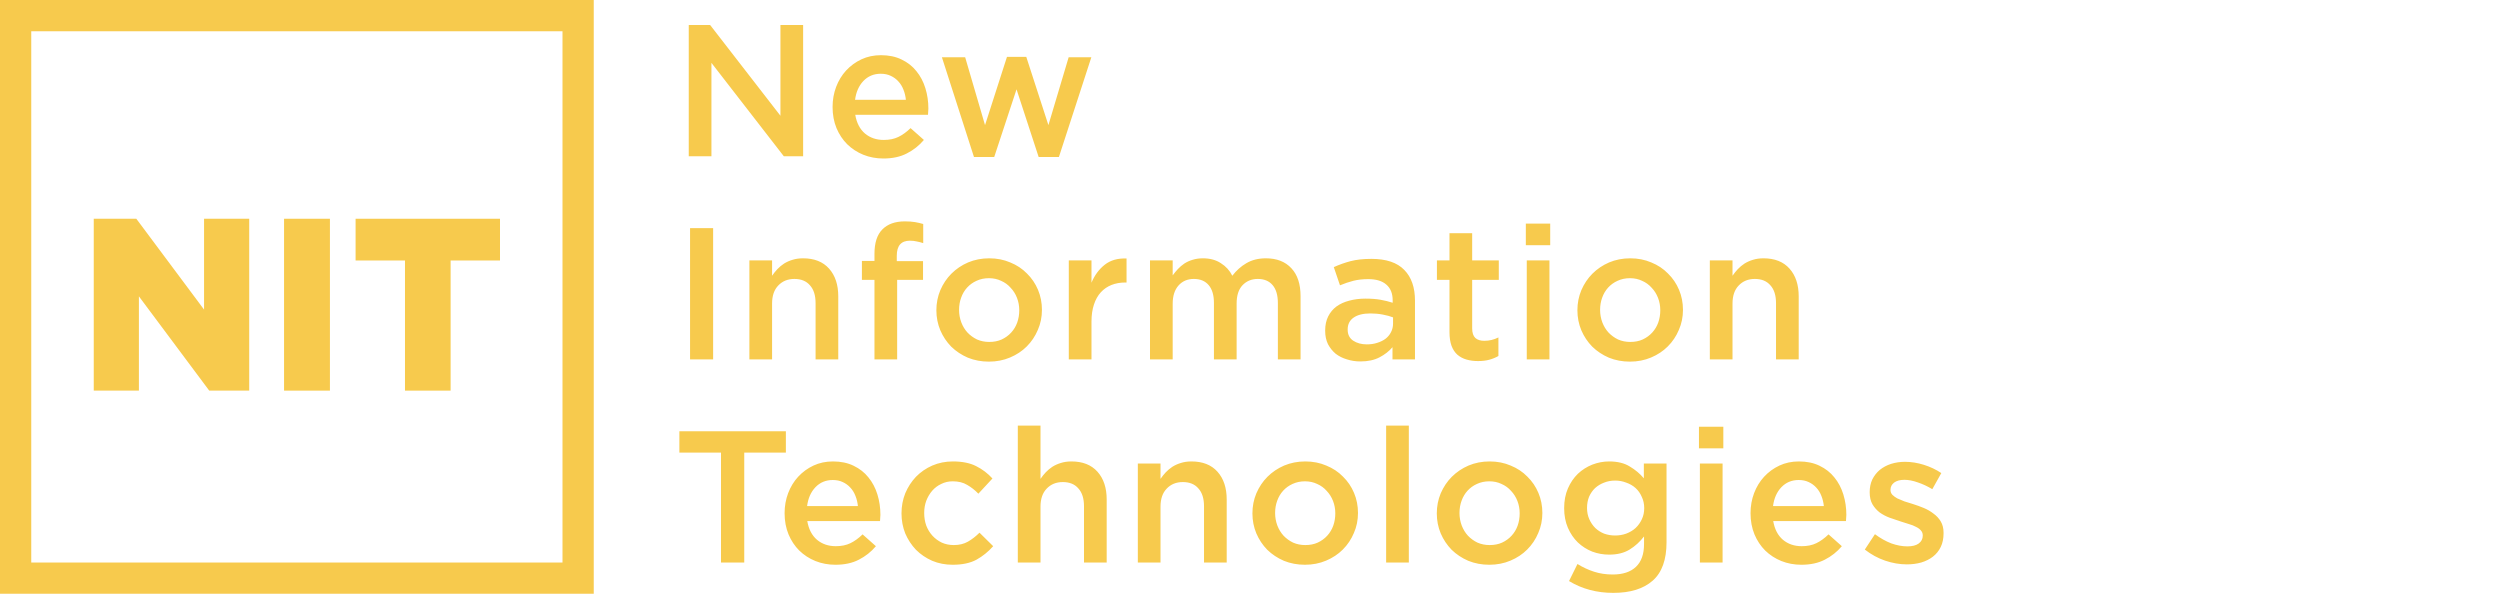
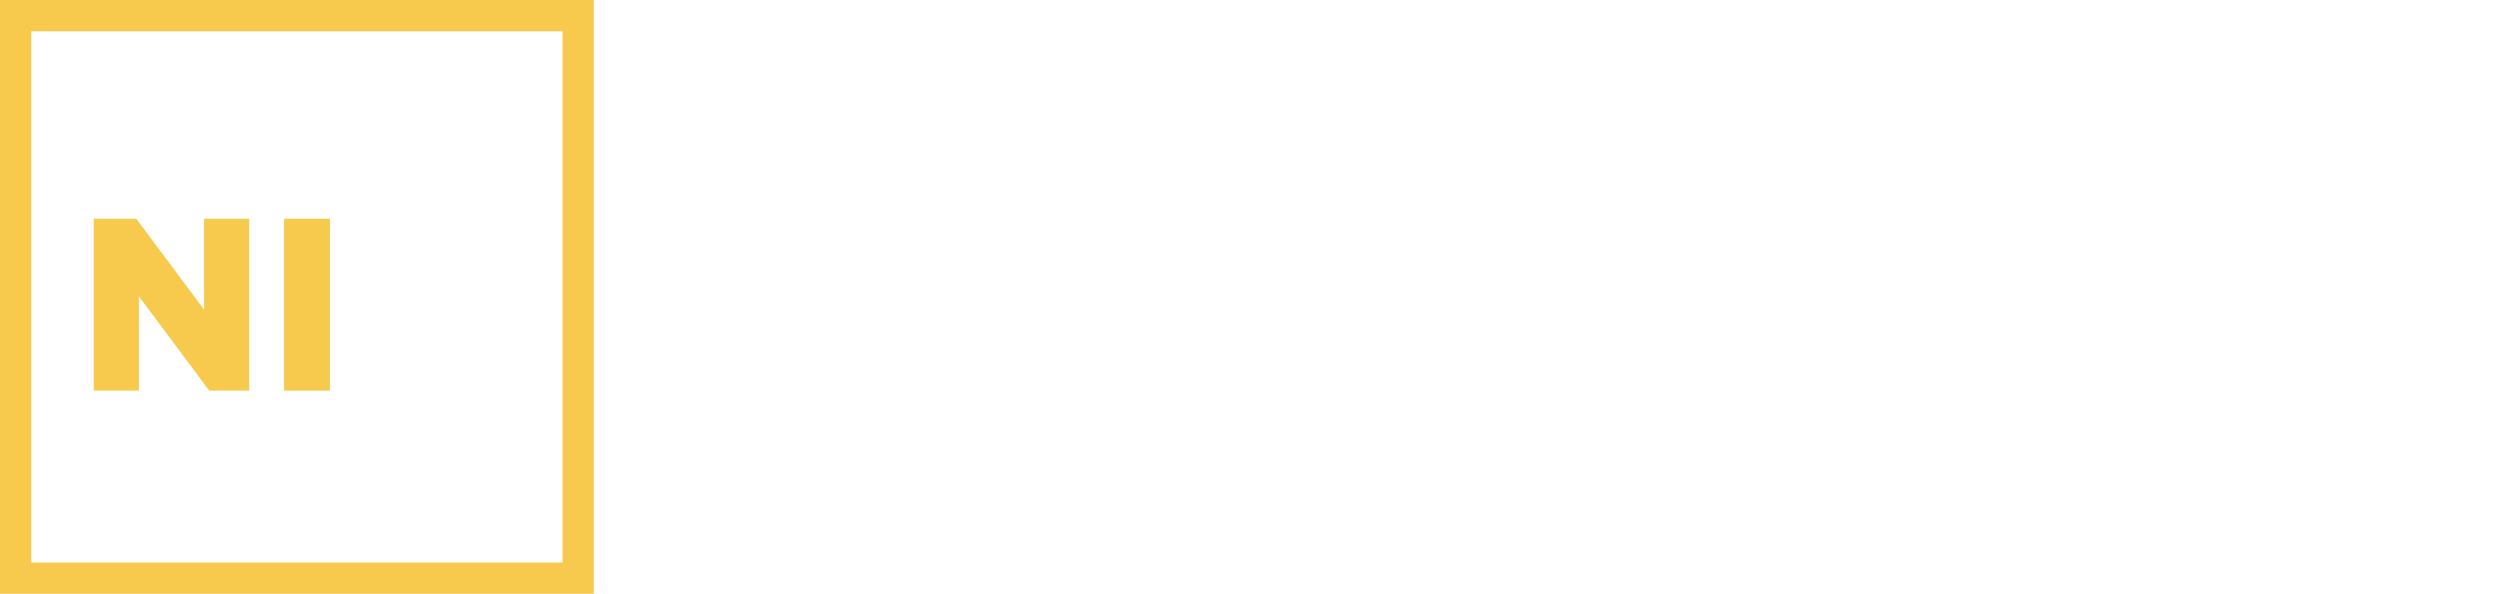
<svg xmlns="http://www.w3.org/2000/svg" width="160" height="38" viewBox="0 0 160 38" fill="none">
  <path d="M6 25H8.89V18.966L13.391 25H15.95V14H13.06V19.814L8.724 14H6V25Z" fill="#F7CA4D" />
  <path d="M18.18 25H21.115V14H18.18V25Z" fill="#F7CA4D" />
-   <path d="M25.919 25H28.839V16.671H32V14H22.758V16.671H25.919V25Z" fill="#F7CA4D" />
  <rect x="1" y="1" width="36" height="36" stroke="#F7CA4D" stroke-width="2" />
-   <path d="M49.948 7.408L45.448 1.6H44.08V10H45.532V4.024L50.164 10H51.4V1.6H49.948V7.408ZM54.736 7.348H59.392C59.401 7.276 59.404 7.208 59.404 7.144C59.413 7.08 59.416 7.016 59.416 6.952C59.416 6.496 59.352 6.06 59.224 5.644C59.096 5.228 58.904 4.864 58.648 4.552C58.401 4.24 58.084 3.992 57.7 3.808C57.325 3.624 56.885 3.532 56.38 3.532C55.925 3.532 55.508 3.62 55.133 3.796C54.757 3.972 54.428 4.212 54.148 4.516C53.877 4.812 53.664 5.16 53.513 5.56C53.361 5.96 53.285 6.388 53.285 6.844C53.285 7.34 53.368 7.792 53.536 8.2C53.705 8.6 53.932 8.944 54.221 9.232C54.517 9.52 54.861 9.744 55.252 9.904C55.653 10.064 56.081 10.144 56.536 10.144C57.12 10.144 57.62 10.036 58.036 9.82C58.461 9.604 58.825 9.316 59.129 8.956L58.276 8.2C58.02 8.448 57.761 8.636 57.496 8.764C57.233 8.892 56.92 8.956 56.56 8.956C56.089 8.956 55.688 8.82 55.361 8.548C55.032 8.268 54.825 7.868 54.736 7.348ZM54.724 6.388C54.788 5.892 54.965 5.492 55.252 5.188C55.548 4.876 55.92 4.72 56.368 4.72C56.608 4.72 56.821 4.764 57.005 4.852C57.197 4.94 57.361 5.06 57.496 5.212C57.633 5.356 57.74 5.532 57.821 5.74C57.901 5.94 57.953 6.156 57.977 6.388H54.724ZM65.682 3.64H64.446L63.042 8.008L61.77 3.664H60.282L62.334 10.048H63.63L65.058 5.716L66.474 10.048H67.77L69.846 3.664H68.394L67.098 8.008L65.682 3.64ZM44.164 14.6V23H45.64V14.6H44.164ZM49.413 19.424C49.413 18.928 49.545 18.544 49.809 18.272C50.073 17.992 50.417 17.852 50.841 17.852C51.273 17.852 51.605 17.988 51.837 18.26C52.077 18.524 52.197 18.904 52.197 19.4V23H53.649V18.968C53.649 18.224 53.453 17.632 53.061 17.192C52.669 16.752 52.113 16.532 51.393 16.532C51.145 16.532 50.921 16.564 50.721 16.628C50.529 16.684 50.349 16.764 50.181 16.868C50.021 16.972 49.877 17.092 49.749 17.228C49.629 17.356 49.517 17.496 49.413 17.648V16.664H47.961V23H49.413V19.424ZM57.394 16.712V16.364C57.394 15.724 57.674 15.404 58.234 15.404C58.394 15.404 58.538 15.42 58.666 15.452C58.802 15.476 58.942 15.512 59.086 15.56V14.336C58.926 14.288 58.754 14.248 58.57 14.216C58.386 14.184 58.166 14.168 57.91 14.168C57.286 14.168 56.806 14.34 56.47 14.684C56.134 15.02 55.966 15.54 55.966 16.244V16.7H55.162V17.912H55.966V23H57.418V17.912H59.074V16.712H57.394ZM66.684 19.832C66.684 19.376 66.6 18.948 66.433 18.548C66.264 18.148 66.028 17.8 65.725 17.504C65.428 17.2 65.073 16.964 64.656 16.796C64.249 16.62 63.8 16.532 63.312 16.532C62.825 16.532 62.373 16.62 61.956 16.796C61.548 16.972 61.193 17.212 60.889 17.516C60.593 17.812 60.356 18.164 60.181 18.572C60.013 18.972 59.928 19.4 59.928 19.856C59.928 20.312 60.013 20.74 60.181 21.14C60.349 21.532 60.581 21.88 60.877 22.184C61.181 22.48 61.536 22.716 61.944 22.892C62.361 23.06 62.809 23.144 63.288 23.144C63.776 23.144 64.228 23.056 64.644 22.88C65.061 22.704 65.416 22.468 65.713 22.172C66.016 21.868 66.252 21.516 66.421 21.116C66.597 20.716 66.684 20.288 66.684 19.832ZM65.233 19.856C65.233 20.136 65.189 20.4 65.1 20.648C65.013 20.888 64.885 21.1 64.716 21.284C64.549 21.468 64.344 21.616 64.105 21.728C63.873 21.832 63.608 21.884 63.312 21.884C63.032 21.884 62.773 21.832 62.532 21.728C62.3 21.616 62.096 21.468 61.92 21.284C61.752 21.1 61.62 20.884 61.525 20.636C61.428 20.38 61.38 20.112 61.38 19.832C61.38 19.552 61.425 19.292 61.513 19.052C61.6 18.804 61.728 18.588 61.897 18.404C62.065 18.22 62.264 18.076 62.496 17.972C62.736 17.86 63.001 17.804 63.288 17.804C63.577 17.804 63.837 17.86 64.069 17.972C64.308 18.076 64.513 18.224 64.68 18.416C64.856 18.6 64.993 18.816 65.088 19.064C65.184 19.312 65.233 19.576 65.233 19.856ZM69.855 20.588C69.855 20.172 69.907 19.808 70.011 19.496C70.115 19.176 70.263 18.912 70.455 18.704C70.647 18.496 70.875 18.34 71.139 18.236C71.403 18.132 71.695 18.08 72.015 18.08H72.099V16.544C71.539 16.52 71.075 16.652 70.707 16.94C70.339 17.228 70.055 17.612 69.855 18.092V16.664H68.403V23H69.855V20.588ZM78.868 17.648C78.7 17.312 78.456 17.044 78.136 16.844C77.824 16.636 77.44 16.532 76.984 16.532C76.744 16.532 76.524 16.564 76.324 16.628C76.132 16.684 75.956 16.764 75.796 16.868C75.644 16.972 75.508 17.088 75.388 17.216C75.268 17.344 75.156 17.48 75.052 17.624V16.664H73.6V23H75.052V19.436C75.052 18.94 75.176 18.552 75.424 18.272C75.672 17.992 76 17.852 76.408 17.852C76.816 17.852 77.132 17.984 77.356 18.248C77.58 18.512 77.692 18.892 77.692 19.388V23H79.144V19.424C79.144 18.912 79.268 18.524 79.516 18.26C79.772 17.988 80.1 17.852 80.5 17.852C80.908 17.852 81.224 17.984 81.448 18.248C81.672 18.512 81.784 18.896 81.784 19.4V23H83.236V18.956C83.236 18.18 83.04 17.584 82.648 17.168C82.256 16.744 81.712 16.532 81.016 16.532C80.536 16.532 80.12 16.636 79.768 16.844C79.424 17.044 79.124 17.312 78.868 17.648ZM90.559 23V19.244C90.559 18.396 90.331 17.74 89.875 17.276C89.419 16.804 88.719 16.568 87.775 16.568C87.255 16.568 86.811 16.616 86.443 16.712C86.075 16.808 85.715 16.936 85.363 17.096L85.759 18.26C86.047 18.14 86.331 18.044 86.611 17.972C86.891 17.9 87.211 17.864 87.571 17.864C88.075 17.864 88.459 17.98 88.723 18.212C88.995 18.444 89.131 18.78 89.131 19.22V19.376C88.883 19.296 88.623 19.232 88.351 19.184C88.087 19.136 87.763 19.112 87.379 19.112C87.011 19.112 86.667 19.156 86.347 19.244C86.035 19.324 85.763 19.448 85.531 19.616C85.307 19.784 85.131 19.996 85.003 20.252C84.875 20.508 84.811 20.808 84.811 21.152V21.176C84.811 21.496 84.871 21.78 84.991 22.028C85.119 22.268 85.283 22.472 85.483 22.64C85.691 22.8 85.931 22.92 86.203 23C86.475 23.088 86.763 23.132 87.067 23.132C87.547 23.132 87.955 23.044 88.291 22.868C88.627 22.692 88.903 22.476 89.119 22.22V23H90.559ZM89.155 20.708C89.155 20.908 89.111 21.092 89.023 21.26C88.943 21.42 88.827 21.56 88.675 21.68C88.523 21.792 88.343 21.88 88.135 21.944C87.935 22.008 87.715 22.04 87.475 22.04C87.131 22.04 86.839 21.96 86.599 21.8C86.367 21.64 86.251 21.408 86.251 21.104V21.08C86.251 20.752 86.379 20.5 86.635 20.324C86.891 20.148 87.247 20.06 87.703 20.06C87.983 20.06 88.247 20.084 88.495 20.132C88.751 20.18 88.971 20.24 89.155 20.312V20.708ZM94.219 17.912H95.923V16.664H94.219V14.924H92.767V16.664H91.963V17.912H92.767V21.248C92.767 21.6 92.811 21.896 92.899 22.136C92.987 22.368 93.111 22.556 93.271 22.7C93.439 22.844 93.635 22.948 93.859 23.012C94.083 23.076 94.327 23.108 94.591 23.108C94.863 23.108 95.103 23.08 95.311 23.024C95.519 22.968 95.715 22.888 95.899 22.784V21.596C95.611 21.74 95.311 21.812 94.999 21.812C94.751 21.812 94.559 21.752 94.423 21.632C94.287 21.504 94.219 21.3 94.219 21.02V17.912ZM99.213 15.692V14.312H97.653V15.692H99.213ZM99.165 23V16.664H97.713V23H99.165ZM107.71 19.832C107.71 19.376 107.626 18.948 107.458 18.548C107.29 18.148 107.054 17.8 106.75 17.504C106.454 17.2 106.098 16.964 105.682 16.796C105.274 16.62 104.826 16.532 104.338 16.532C103.85 16.532 103.398 16.62 102.982 16.796C102.574 16.972 102.218 17.212 101.914 17.516C101.618 17.812 101.382 18.164 101.206 18.572C101.038 18.972 100.954 19.4 100.954 19.856C100.954 20.312 101.038 20.74 101.206 21.14C101.374 21.532 101.606 21.88 101.902 22.184C102.206 22.48 102.562 22.716 102.97 22.892C103.386 23.06 103.834 23.144 104.314 23.144C104.802 23.144 105.254 23.056 105.67 22.88C106.086 22.704 106.442 22.468 106.738 22.172C107.042 21.868 107.278 21.516 107.446 21.116C107.622 20.716 107.71 20.288 107.71 19.832ZM106.258 19.856C106.258 20.136 106.214 20.4 106.126 20.648C106.038 20.888 105.91 21.1 105.742 21.284C105.574 21.468 105.37 21.616 105.13 21.728C104.898 21.832 104.634 21.884 104.338 21.884C104.058 21.884 103.798 21.832 103.558 21.728C103.326 21.616 103.122 21.468 102.946 21.284C102.778 21.1 102.646 20.884 102.55 20.636C102.454 20.38 102.406 20.112 102.406 19.832C102.406 19.552 102.45 19.292 102.538 19.052C102.626 18.804 102.754 18.588 102.922 18.404C103.09 18.22 103.29 18.076 103.522 17.972C103.762 17.86 104.026 17.804 104.314 17.804C104.602 17.804 104.862 17.86 105.094 17.972C105.334 18.076 105.538 18.224 105.706 18.416C105.882 18.6 106.018 18.816 106.114 19.064C106.21 19.312 106.258 19.576 106.258 19.856ZM110.881 19.424C110.881 18.928 111.013 18.544 111.277 18.272C111.541 17.992 111.885 17.852 112.309 17.852C112.741 17.852 113.073 17.988 113.305 18.26C113.545 18.524 113.665 18.904 113.665 19.4V23H115.117V18.968C115.117 18.224 114.921 17.632 114.529 17.192C114.137 16.752 113.581 16.532 112.861 16.532C112.613 16.532 112.389 16.564 112.189 16.628C111.997 16.684 111.817 16.764 111.649 16.868C111.489 16.972 111.345 17.092 111.217 17.228C111.097 17.356 110.985 17.496 110.881 17.648V16.664H109.429V23H110.881V19.424ZM47.632 28.968H50.296V27.6H43.48V28.968H46.144V36H47.632V28.968ZM51.666 33.348H56.322C56.33 33.276 56.334 33.208 56.334 33.144C56.342 33.08 56.346 33.016 56.346 32.952C56.346 32.496 56.282 32.06 56.154 31.644C56.026 31.228 55.834 30.864 55.578 30.552C55.33 30.24 55.014 29.992 54.63 29.808C54.254 29.624 53.814 29.532 53.31 29.532C52.854 29.532 52.438 29.62 52.062 29.796C51.686 29.972 51.358 30.212 51.078 30.516C50.806 30.812 50.594 31.16 50.442 31.56C50.29 31.96 50.214 32.388 50.214 32.844C50.214 33.34 50.298 33.792 50.466 34.2C50.634 34.6 50.862 34.944 51.15 35.232C51.446 35.52 51.79 35.744 52.182 35.904C52.582 36.064 53.01 36.144 53.466 36.144C54.05 36.144 54.55 36.036 54.966 35.82C55.39 35.604 55.754 35.316 56.058 34.956L55.206 34.2C54.95 34.448 54.69 34.636 54.426 34.764C54.162 34.892 53.85 34.956 53.49 34.956C53.018 34.956 52.618 34.82 52.29 34.548C51.962 34.268 51.754 33.868 51.666 33.348ZM51.654 32.388C51.718 31.892 51.894 31.492 52.182 31.188C52.478 30.876 52.85 30.72 53.298 30.72C53.538 30.72 53.75 30.764 53.934 30.852C54.126 30.94 54.29 31.06 54.426 31.212C54.562 31.356 54.67 31.532 54.75 31.74C54.83 31.94 54.882 32.156 54.906 32.388H51.654ZM63.564 34.956L62.688 34.092C62.456 34.324 62.208 34.516 61.944 34.668C61.688 34.812 61.388 34.884 61.044 34.884C60.764 34.884 60.508 34.832 60.276 34.728C60.044 34.616 59.844 34.468 59.676 34.284C59.508 34.1 59.376 33.884 59.28 33.636C59.192 33.388 59.148 33.12 59.148 32.832C59.148 32.552 59.192 32.292 59.28 32.052C59.376 31.804 59.504 31.588 59.664 31.404C59.824 31.22 60.016 31.076 60.24 30.972C60.464 30.86 60.708 30.804 60.972 30.804C61.34 30.804 61.648 30.88 61.896 31.032C62.152 31.176 62.392 31.364 62.616 31.596L63.516 30.624C63.22 30.296 62.872 30.032 62.472 29.832C62.08 29.632 61.584 29.532 60.984 29.532C60.512 29.532 60.072 29.62 59.664 29.796C59.264 29.972 58.916 30.212 58.62 30.516C58.332 30.82 58.104 31.172 57.936 31.572C57.776 31.972 57.696 32.4 57.696 32.856C57.696 33.312 57.776 33.74 57.936 34.14C58.104 34.532 58.332 34.88 58.62 35.184C58.916 35.48 59.264 35.716 59.664 35.892C60.064 36.06 60.5 36.144 60.972 36.144C61.588 36.144 62.096 36.036 62.496 35.82C62.896 35.596 63.252 35.308 63.564 34.956ZM66.592 32.424C66.592 31.928 66.724 31.544 66.988 31.272C67.252 30.992 67.596 30.852 68.02 30.852C68.452 30.852 68.784 30.988 69.016 31.26C69.256 31.524 69.376 31.904 69.376 32.4V36H70.828V31.968C70.828 31.224 70.632 30.632 70.24 30.192C69.848 29.752 69.292 29.532 68.572 29.532C68.324 29.532 68.1 29.564 67.9 29.628C67.708 29.684 67.528 29.764 67.36 29.868C67.2 29.972 67.056 30.092 66.928 30.228C66.808 30.356 66.696 30.496 66.592 30.648V27.24H65.14V36H66.592V32.424ZM74.273 32.424C74.273 31.928 74.405 31.544 74.669 31.272C74.933 30.992 75.277 30.852 75.701 30.852C76.133 30.852 76.465 30.988 76.697 31.26C76.937 31.524 77.057 31.904 77.057 32.4V36H78.509V31.968C78.509 31.224 78.313 30.632 77.921 30.192C77.529 29.752 76.973 29.532 76.253 29.532C76.005 29.532 75.781 29.564 75.581 29.628C75.389 29.684 75.209 29.764 75.041 29.868C74.881 29.972 74.737 30.092 74.609 30.228C74.489 30.356 74.377 30.496 74.273 30.648V29.664H72.821V36H74.273V32.424ZM86.911 32.832C86.911 32.376 86.827 31.948 86.659 31.548C86.491 31.148 86.255 30.8 85.951 30.504C85.655 30.2 85.299 29.964 84.883 29.796C84.475 29.62 84.027 29.532 83.539 29.532C83.051 29.532 82.599 29.62 82.183 29.796C81.775 29.972 81.419 30.212 81.115 30.516C80.819 30.812 80.583 31.164 80.407 31.572C80.239 31.972 80.155 32.4 80.155 32.856C80.155 33.312 80.239 33.74 80.407 34.14C80.575 34.532 80.807 34.88 81.103 35.184C81.407 35.48 81.763 35.716 82.171 35.892C82.587 36.06 83.035 36.144 83.515 36.144C84.003 36.144 84.455 36.056 84.871 35.88C85.287 35.704 85.643 35.468 85.939 35.172C86.243 34.868 86.479 34.516 86.647 34.116C86.823 33.716 86.911 33.288 86.911 32.832ZM85.459 32.856C85.459 33.136 85.415 33.4 85.327 33.648C85.239 33.888 85.111 34.1 84.943 34.284C84.775 34.468 84.571 34.616 84.331 34.728C84.099 34.832 83.835 34.884 83.539 34.884C83.259 34.884 82.999 34.832 82.759 34.728C82.527 34.616 82.323 34.468 82.147 34.284C81.979 34.1 81.847 33.884 81.751 33.636C81.655 33.38 81.607 33.112 81.607 32.832C81.607 32.552 81.651 32.292 81.739 32.052C81.827 31.804 81.955 31.588 82.123 31.404C82.291 31.22 82.491 31.076 82.723 30.972C82.963 30.86 83.227 30.804 83.515 30.804C83.803 30.804 84.063 30.86 84.295 30.972C84.535 31.076 84.739 31.224 84.907 31.416C85.083 31.6 85.219 31.816 85.315 32.064C85.411 32.312 85.459 32.576 85.459 32.856ZM90.165 36V27.24H88.713V36H90.165ZM98.711 32.832C98.711 32.376 98.627 31.948 98.459 31.548C98.291 31.148 98.055 30.8 97.751 30.504C97.455 30.2 97.099 29.964 96.683 29.796C96.275 29.62 95.827 29.532 95.339 29.532C94.851 29.532 94.399 29.62 93.983 29.796C93.575 29.972 93.219 30.212 92.915 30.516C92.619 30.812 92.383 31.164 92.207 31.572C92.039 31.972 91.955 32.4 91.955 32.856C91.955 33.312 92.039 33.74 92.207 34.14C92.375 34.532 92.607 34.88 92.903 35.184C93.207 35.48 93.563 35.716 93.971 35.892C94.387 36.06 94.835 36.144 95.315 36.144C95.803 36.144 96.255 36.056 96.671 35.88C97.087 35.704 97.443 35.468 97.739 35.172C98.043 34.868 98.279 34.516 98.447 34.116C98.623 33.716 98.711 33.288 98.711 32.832ZM97.259 32.856C97.259 33.136 97.215 33.4 97.127 33.648C97.039 33.888 96.911 34.1 96.743 34.284C96.575 34.468 96.371 34.616 96.131 34.728C95.899 34.832 95.635 34.884 95.339 34.884C95.059 34.884 94.799 34.832 94.559 34.728C94.327 34.616 94.123 34.468 93.947 34.284C93.779 34.1 93.647 33.884 93.551 33.636C93.455 33.38 93.407 33.112 93.407 32.832C93.407 32.552 93.451 32.292 93.539 32.052C93.627 31.804 93.755 31.588 93.923 31.404C94.091 31.22 94.291 31.076 94.523 30.972C94.763 30.86 95.027 30.804 95.315 30.804C95.603 30.804 95.863 30.86 96.095 30.972C96.335 31.076 96.539 31.224 96.707 31.416C96.883 31.6 97.019 31.816 97.115 32.064C97.211 32.312 97.259 32.576 97.259 32.856ZM106.658 34.704V29.664H105.206V30.612C104.958 30.316 104.658 30.064 104.306 29.856C103.962 29.64 103.522 29.532 102.986 29.532C102.618 29.532 102.258 29.6 101.906 29.736C101.562 29.872 101.254 30.068 100.982 30.324C100.718 30.58 100.506 30.892 100.346 31.26C100.186 31.628 100.106 32.048 100.106 32.52C100.106 32.992 100.186 33.412 100.346 33.78C100.506 34.148 100.718 34.46 100.982 34.716C101.254 34.972 101.562 35.168 101.906 35.304C102.25 35.432 102.61 35.496 102.986 35.496C103.506 35.496 103.942 35.388 104.294 35.172C104.646 34.956 104.954 34.676 105.218 34.332V34.824C105.218 35.464 105.046 35.948 104.702 36.276C104.358 36.604 103.862 36.768 103.214 36.768C102.782 36.768 102.382 36.708 102.014 36.588C101.646 36.468 101.294 36.304 100.958 36.096L100.418 37.188C101.25 37.692 102.194 37.944 103.25 37.944C104.338 37.944 105.178 37.684 105.77 37.164C106.362 36.644 106.658 35.824 106.658 34.704ZM105.23 32.52C105.23 32.784 105.178 33.024 105.074 33.24C104.978 33.448 104.846 33.632 104.678 33.792C104.51 33.944 104.31 34.064 104.078 34.152C103.854 34.232 103.618 34.272 103.37 34.272C103.122 34.272 102.886 34.232 102.662 34.152C102.446 34.064 102.258 33.944 102.098 33.792C101.938 33.632 101.81 33.444 101.714 33.228C101.618 33.012 101.57 32.772 101.57 32.508C101.57 32.244 101.614 32.004 101.702 31.788C101.798 31.572 101.926 31.388 102.086 31.236C102.254 31.084 102.446 30.968 102.662 30.888C102.878 30.8 103.114 30.756 103.37 30.756C103.618 30.756 103.854 30.8 104.078 30.888C104.31 30.968 104.51 31.084 104.678 31.236C104.846 31.388 104.978 31.576 105.074 31.8C105.178 32.016 105.23 32.256 105.23 32.52ZM110.293 28.692V27.312H108.733V28.692H110.293ZM110.245 36V29.664H108.793V36H110.245ZM113.486 33.348H118.142C118.15 33.276 118.154 33.208 118.154 33.144C118.162 33.08 118.166 33.016 118.166 32.952C118.166 32.496 118.102 32.06 117.974 31.644C117.846 31.228 117.654 30.864 117.398 30.552C117.15 30.24 116.834 29.992 116.45 29.808C116.074 29.624 115.634 29.532 115.13 29.532C114.674 29.532 114.258 29.62 113.882 29.796C113.506 29.972 113.178 30.212 112.898 30.516C112.626 30.812 112.414 31.16 112.262 31.56C112.11 31.96 112.034 32.388 112.034 32.844C112.034 33.34 112.118 33.792 112.286 34.2C112.454 34.6 112.682 34.944 112.97 35.232C113.266 35.52 113.61 35.744 114.002 35.904C114.402 36.064 114.83 36.144 115.286 36.144C115.87 36.144 116.37 36.036 116.786 35.82C117.21 35.604 117.574 35.316 117.878 34.956L117.026 34.2C116.77 34.448 116.51 34.636 116.246 34.764C115.982 34.892 115.67 34.956 115.31 34.956C114.838 34.956 114.438 34.82 114.11 34.548C113.782 34.268 113.574 33.868 113.486 33.348ZM113.474 32.388C113.538 31.892 113.714 31.492 114.002 31.188C114.298 30.876 114.67 30.72 115.118 30.72C115.358 30.72 115.57 30.764 115.754 30.852C115.946 30.94 116.11 31.06 116.246 31.212C116.382 31.356 116.49 31.532 116.57 31.74C116.65 31.94 116.702 32.156 116.726 32.388H113.474ZM124.388 34.128V34.104C124.388 33.816 124.328 33.572 124.208 33.372C124.088 33.172 123.932 33.004 123.74 32.868C123.556 32.724 123.348 32.604 123.116 32.508C122.884 32.412 122.652 32.328 122.42 32.256C122.236 32.2 122.056 32.144 121.88 32.088C121.712 32.024 121.56 31.96 121.424 31.896C121.296 31.824 121.192 31.748 121.112 31.668C121.032 31.58 120.992 31.48 120.992 31.368V31.344C120.992 31.16 121.068 31.008 121.22 30.888C121.38 30.768 121.6 30.708 121.88 30.708C122.144 30.708 122.432 30.764 122.744 30.876C123.056 30.98 123.364 31.124 123.668 31.308L124.244 30.276C123.908 30.052 123.536 29.876 123.128 29.748C122.72 29.62 122.316 29.556 121.916 29.556C121.604 29.556 121.308 29.6 121.028 29.688C120.756 29.776 120.516 29.904 120.308 30.072C120.108 30.24 119.948 30.444 119.828 30.684C119.716 30.924 119.66 31.192 119.66 31.488V31.512C119.66 31.816 119.72 32.072 119.84 32.28C119.96 32.48 120.112 32.652 120.296 32.796C120.488 32.932 120.7 33.044 120.932 33.132C121.172 33.22 121.408 33.3 121.64 33.372C121.824 33.428 122 33.484 122.168 33.54C122.344 33.588 122.496 33.648 122.624 33.72C122.76 33.784 122.864 33.86 122.936 33.948C123.016 34.036 123.056 34.14 123.056 34.26V34.284C123.056 34.492 122.968 34.66 122.792 34.788C122.624 34.908 122.384 34.968 122.072 34.968C121.744 34.968 121.4 34.904 121.04 34.776C120.688 34.64 120.34 34.444 119.996 34.188L119.348 35.172C119.748 35.484 120.18 35.72 120.644 35.88C121.116 36.04 121.58 36.12 122.036 36.12C122.364 36.12 122.672 36.08 122.96 36C123.248 35.912 123.496 35.788 123.704 35.628C123.92 35.46 124.088 35.252 124.208 35.004C124.328 34.756 124.388 34.464 124.388 34.128Z" fill="#F7CA4D" />
</svg>